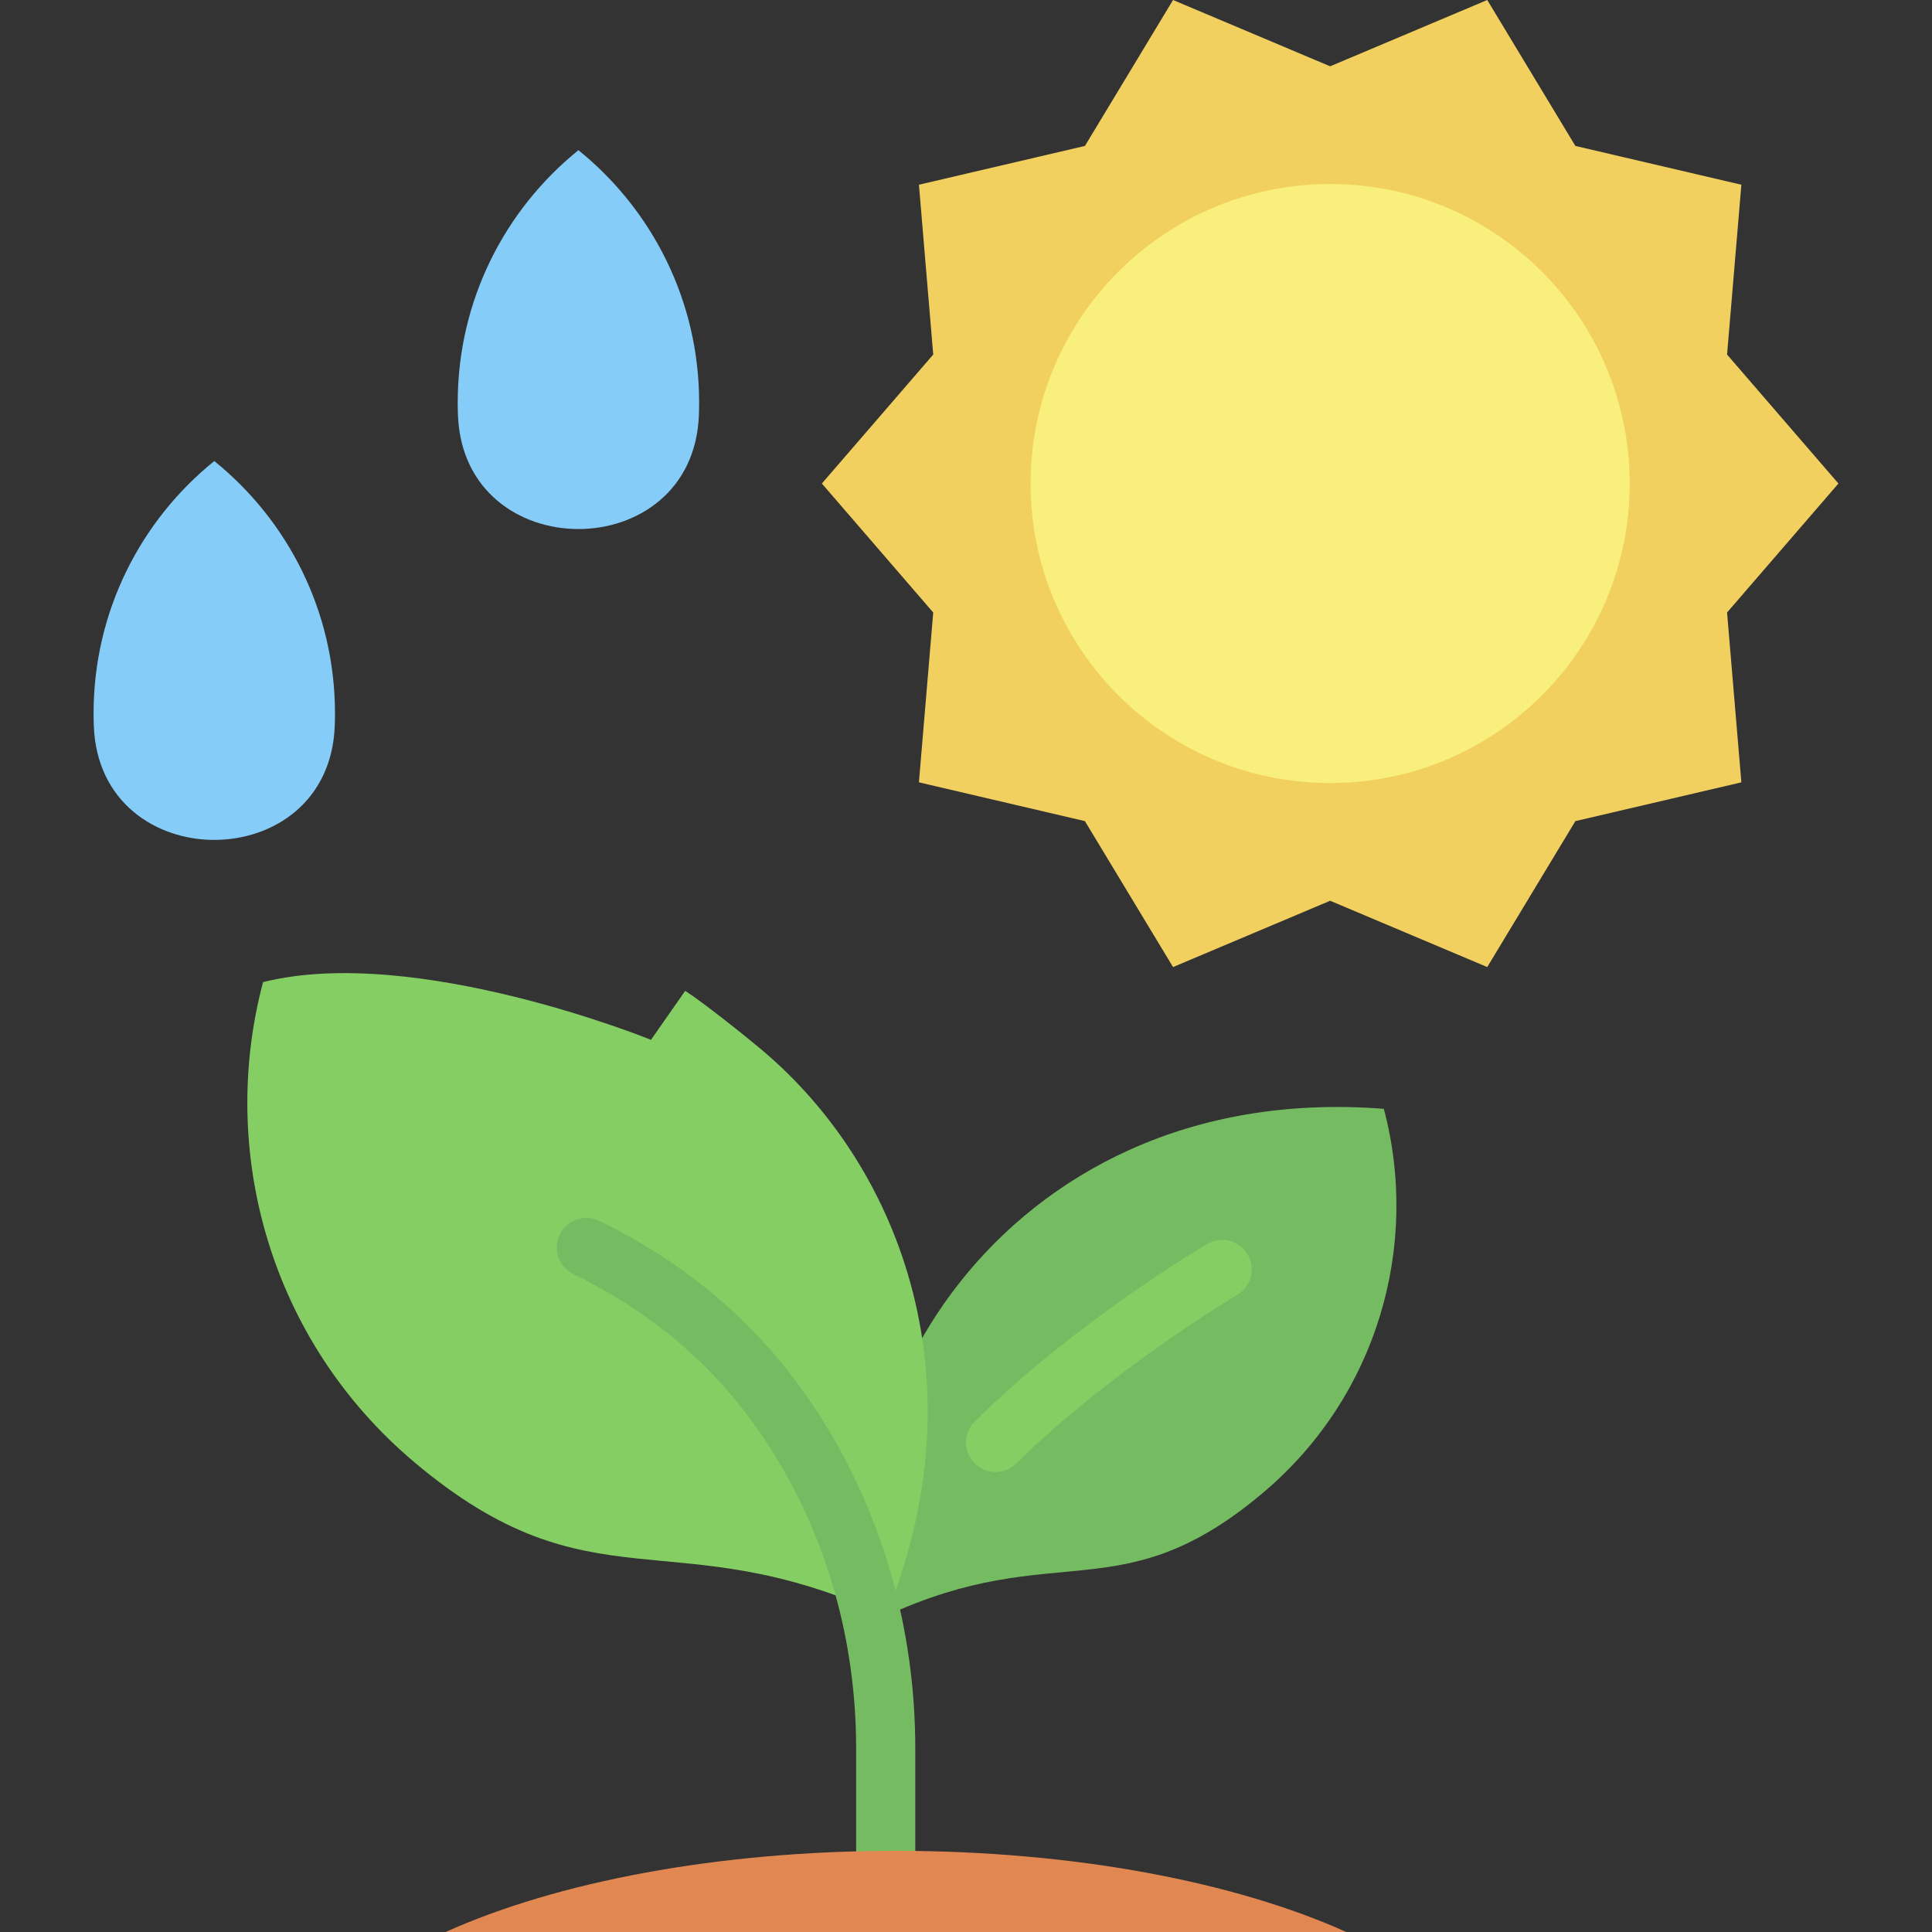
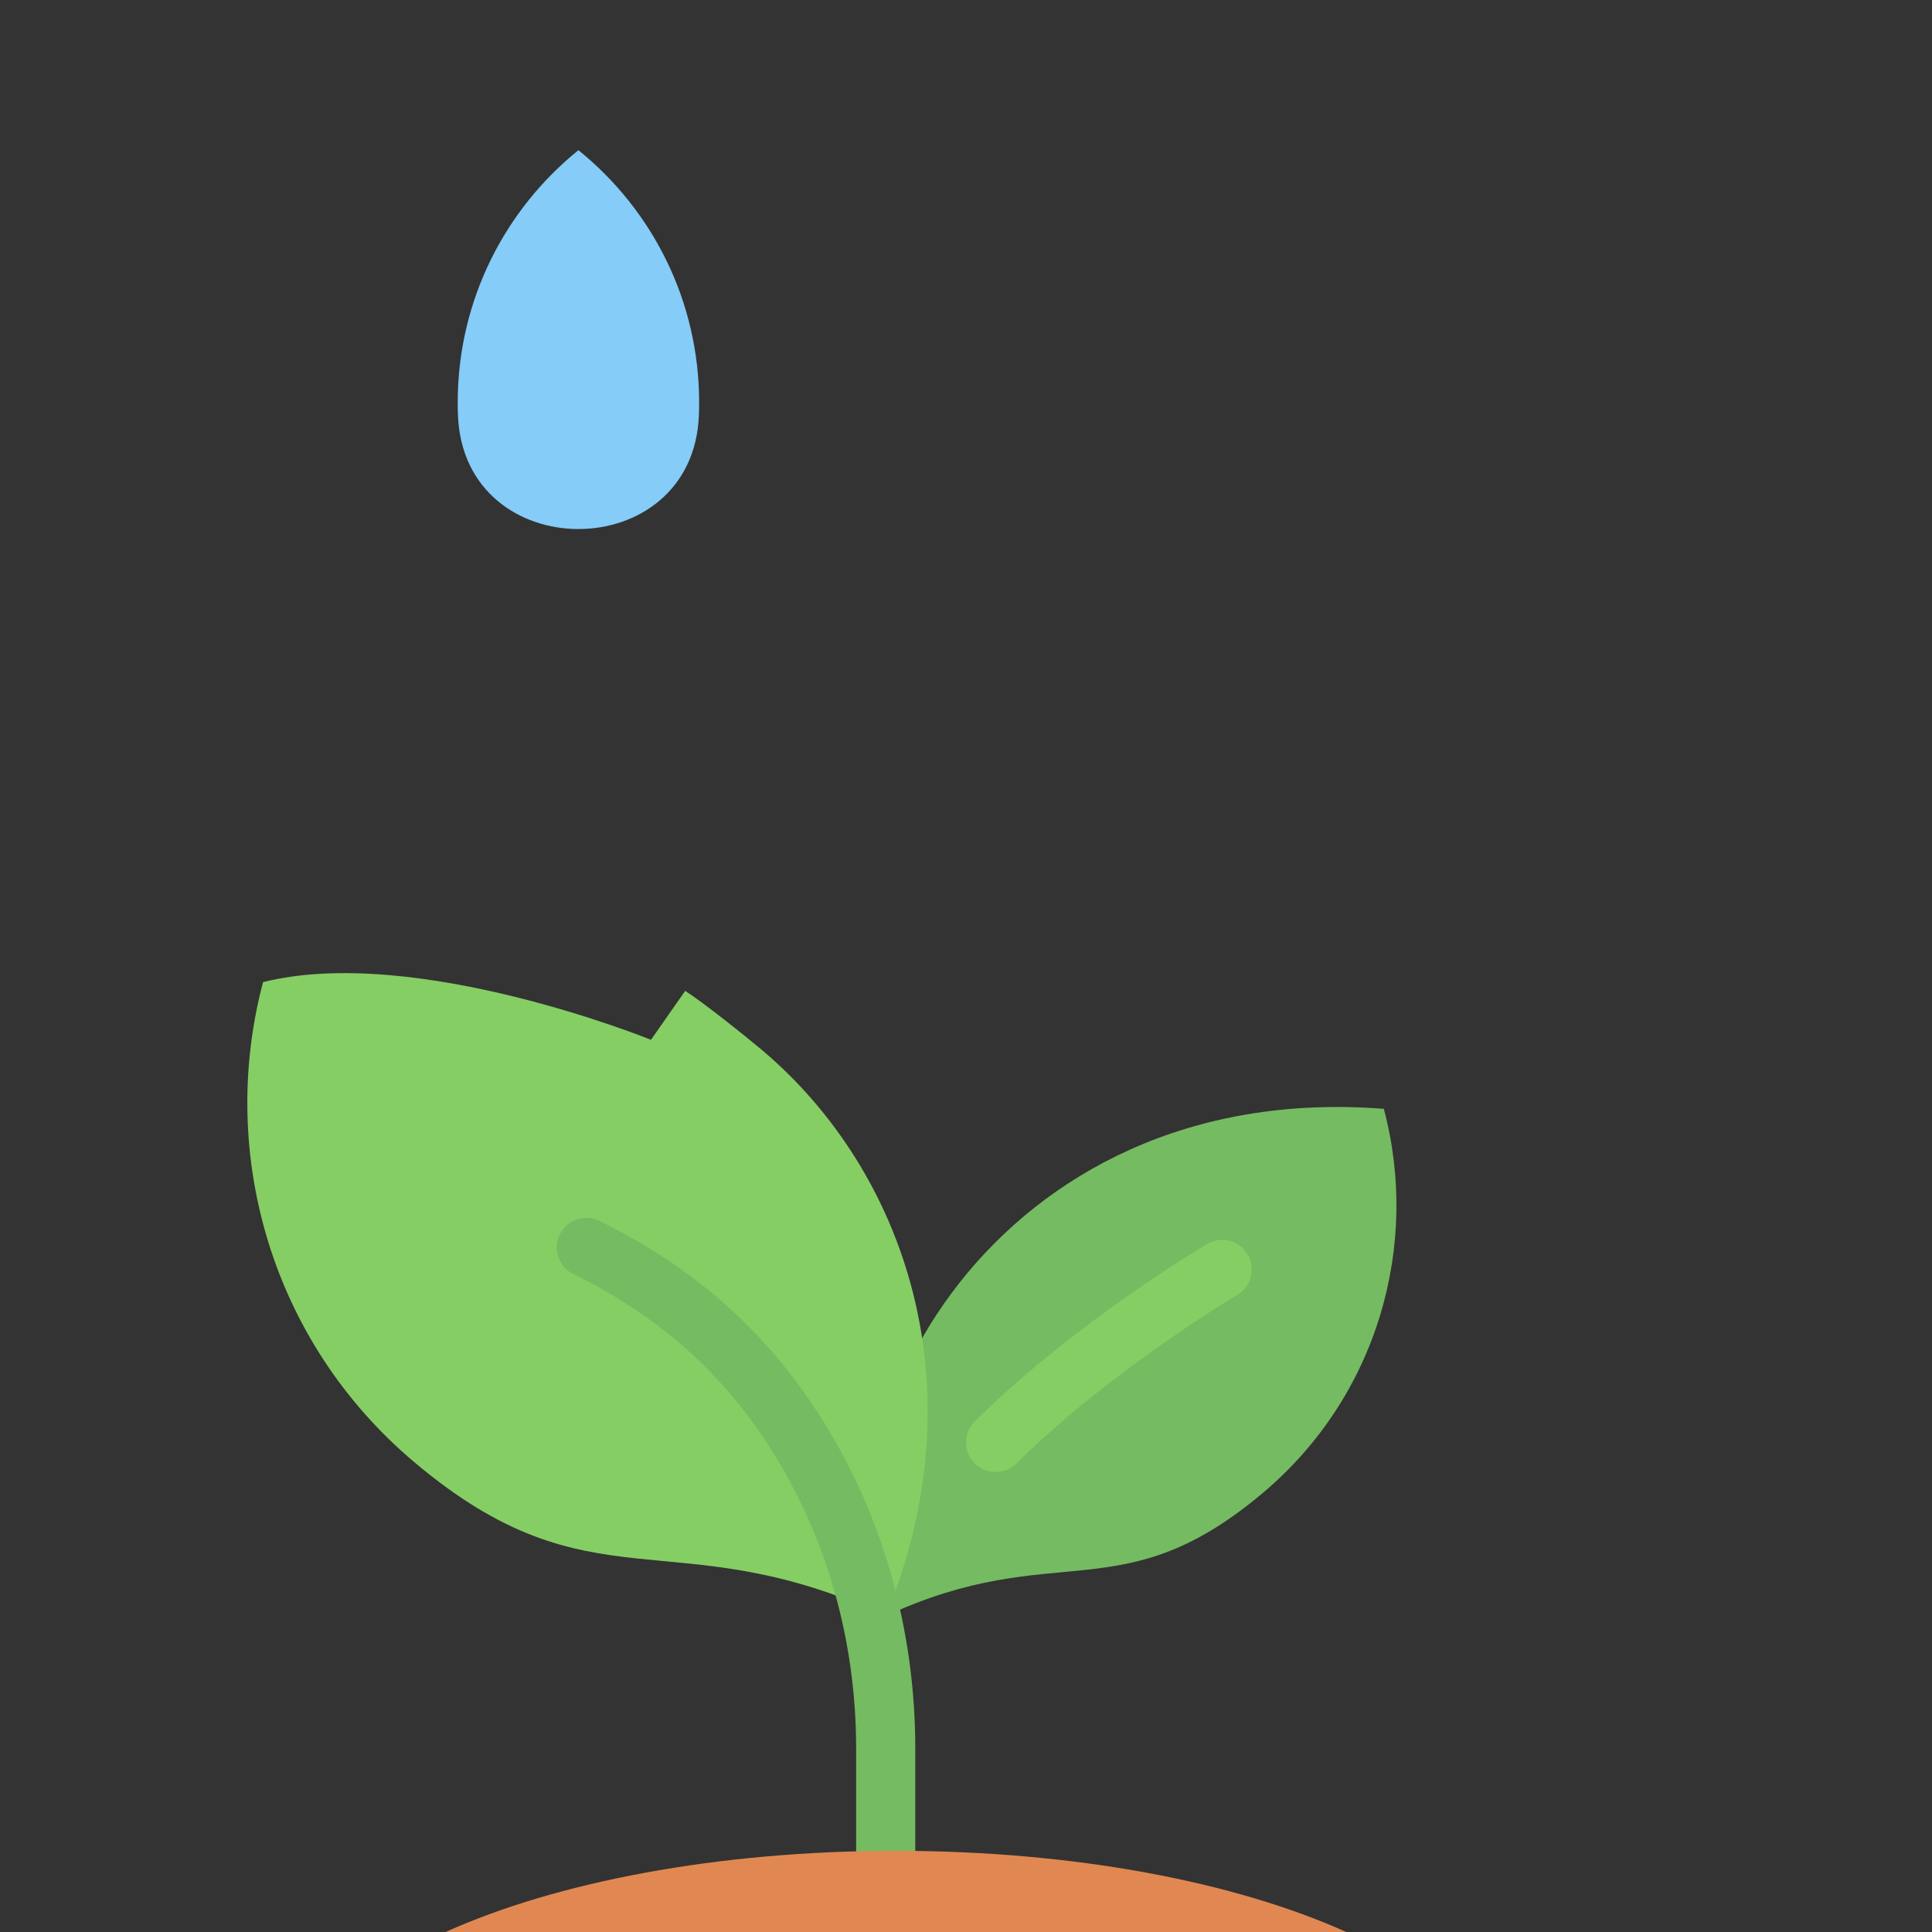
<svg xmlns="http://www.w3.org/2000/svg" id="Capa_1" enable-background="new 0 0 490 490" height="512" viewBox="0 0 490 490" width="512">
  <rect x="0" y="0" width="490" height="490" fill="#333333" stroke="none" />
  <g>
    <g>
-       <path d="m23.731 180.936c0 1.078.021 2.15.062 3.218 1.482 38.488 59.624 38.488 61.106 0 .041-1.068.062-2.14.062-3.218 0-25.864-11.948-48.926-30.615-64.004-18.667 15.078-30.615 38.14-30.615 64.004z" fill="#85ccf8" />
-     </g>
+       </g>
    <g>
      <path d="m116.087 102.094c0 1.078.021 2.15.062 3.218 1.482 38.488 59.624 38.488 61.106 0 .041-1.068.062-2.14.062-3.218 0-25.864-11.948-48.926-30.615-64.004-18.667 15.077-30.615 38.14-30.615 64.004z" fill="#85ccf8" />
    </g>
    <g>
      <path d="m350.975 281.227c9.176 34.545-1.537 72.844-30.679 97.407-36.16 30.479-52.382 11.234-95.662 31.211-19.128-46.353 27.107-136.362 126.341-128.618z" fill="#75bb61" />
      <path d="m165.104 263.72s-59.733-24.314-98.384-14.636c-11.469 43.178 1.921 91.048 38.346 121.75 45.197 38.096 65.473 14.041 119.568 39.01 23.908-57.936 4.995-112.875-31.43-143.577-4.162-3.508-14.955-12.123-19.425-14.961z" fill="#85ce64" />
      <path d="m224.634 481.915c-4.142 0-7.5-3.358-7.5-7.5v-30.958c0-27.305-7.43-53.494-21.485-75.733-12.321-19.495-28.754-34.085-50.237-44.605-3.72-1.822-5.259-6.314-3.438-10.034 1.822-3.72 6.314-5.258 10.034-3.438 24.05 11.777 42.472 28.153 56.32 50.063 15.574 24.641 23.806 53.601 23.806 83.747v30.958c0 4.142-3.357 7.5-7.5 7.5z" fill="#75bb61" />
      <path d="m252.506 373.33c-1.934 0-3.866-.743-5.334-2.227-2.912-2.946-2.884-7.694.062-10.606 25.354-25.066 57.562-44.198 58.92-45 3.569-2.105 8.165-.921 10.271 2.645s.923 8.165-2.643 10.271c-.317.188-32 19.023-56.003 42.751-1.461 1.445-3.368 2.166-5.273 2.166z" fill="#85ce64" />
    </g>
-     <path d="m466.269 122.634-28.246 32.713 3.628 43.072-42.102 9.837-22.349 37.013-39.844-16.817-39.845 16.817-22.35-37.013-42.101-9.838 3.628-43.072-28.245-32.712 28.245-32.712-3.627-43.072 42.101-9.837 22.35-37.013 39.844 16.817 39.845-16.817 22.349 37.013 42.102 9.838-3.628 43.072z" fill="#f1d05f" />
-     <path d="m413.327 122.639c0 35.39-24.21 65.13-56.96 73.57 0 0-.01 0-.02 0-6.07 1.56-12.43 2.39-18.99 2.39-41.96 0-75.97-34.01-75.97-75.96 0-41.96 34.01-75.97 75.97-75.97 6.56 0 12.92.83 18.99 2.39.01.01.02 0 .02 0 32.75 8.44 56.96 38.18 56.96 73.58z" fill="#f9ef7c" />
    <path d="m227.228 469.414c-45.411 0-86.194 7.956-114.213 20.585h228.427c-28.02-12.628-68.803-20.585-114.214-20.585z" fill="#e18852" />
  </g>
</svg>